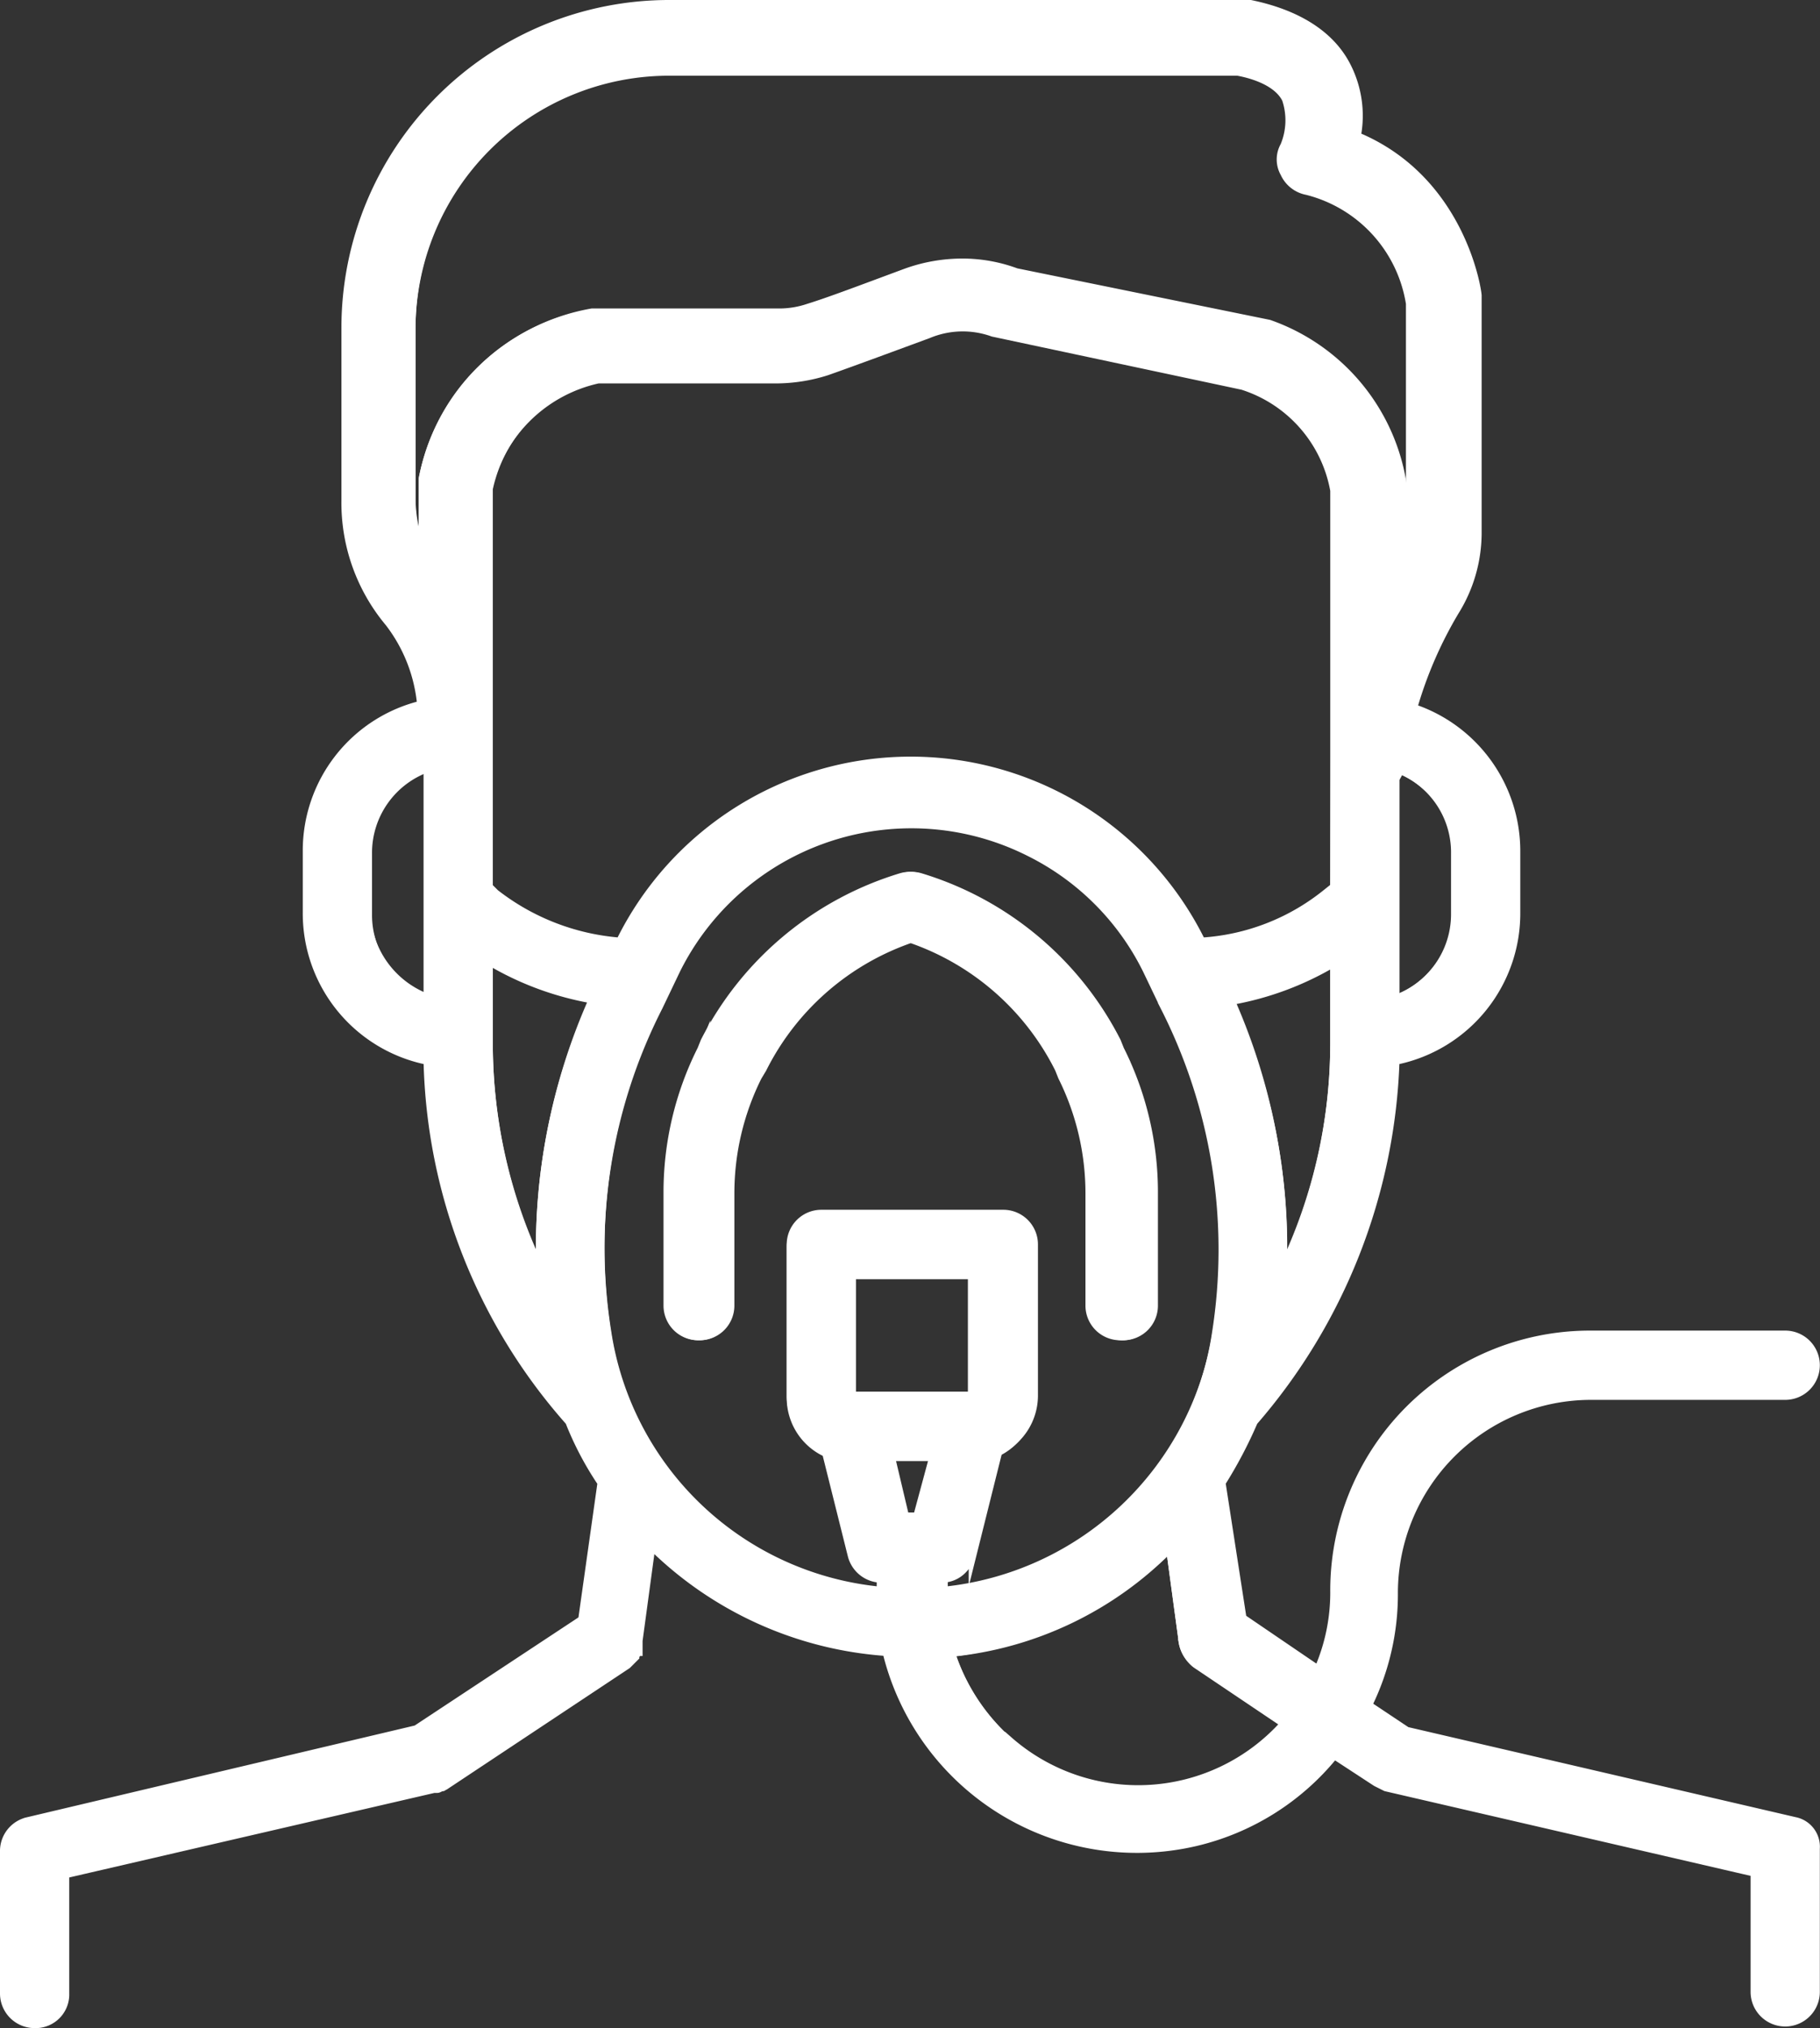
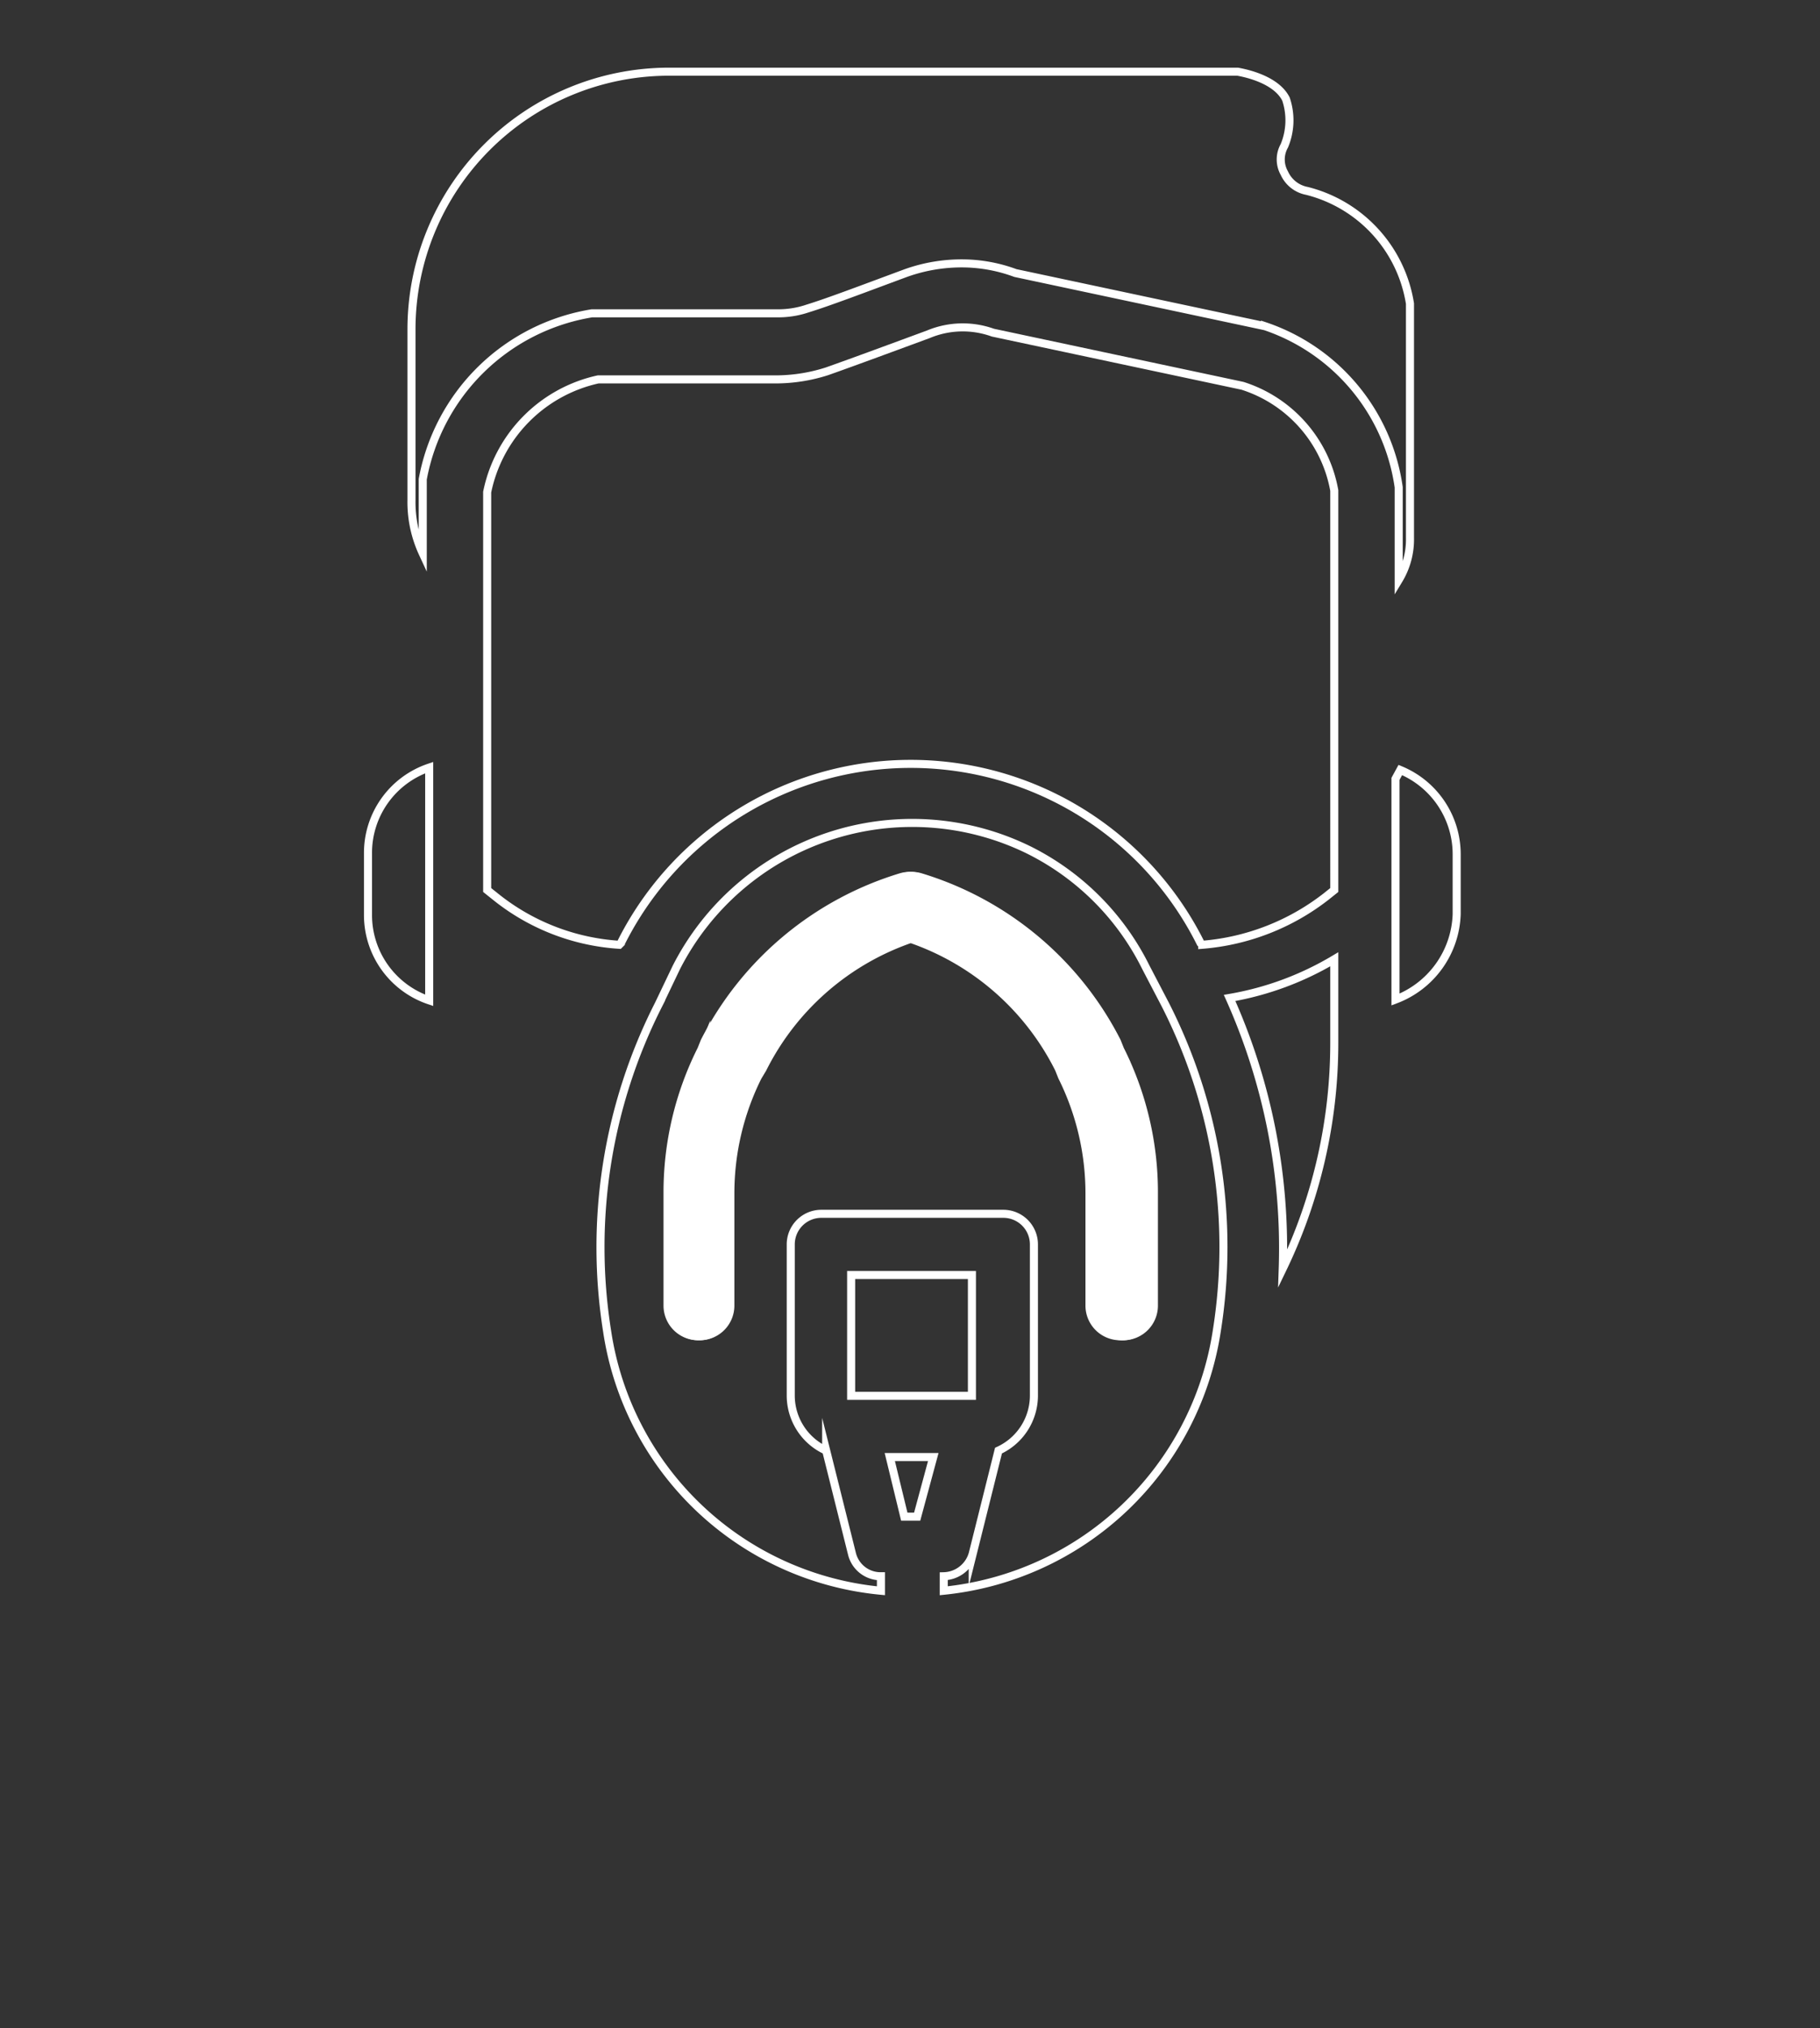
<svg xmlns="http://www.w3.org/2000/svg" viewBox="0 0 113.01 125.9">
  <rect x="0" y="0" width="113.01" height="125.9" fill="#333333" stroke="none" />
  <defs>
    <style>.cls-1{fill:none;}.cls-1,.cls-2{stroke:#fff;stroke-miterlimit:10;stroke-width:0.5px;}.cls-2{fill:#fff;}</style>
  </defs>
  <g id="Calque_2" data-name="Calque 2">
    <g id="Calque_1-2" data-name="Calque 1">
      <path class="cls-1" d="M26.25,30.15v-.4a12.77,12.77,0,0,1,10.5-10.3h11.6a5.66,5.66,0,0,0,1.8-.3c1.3-.4,3.4-1.2,6.1-2.2a10.3,10.3,0,0,1,3.5-.6,9.6,9.6,0,0,1,3.3.6l15.5,3.3h0a12.38,12.38,0,0,1,8.3,10V36a4.84,4.84,0,0,0,.7-2.6h0V18.85a8.6,8.6,0,0,0-6.4-7,1.93,1.93,0,0,1-1.4-1.1,1.72,1.72,0,0,1,0-1.7,4.12,4.12,0,0,0,.1-2.9c-.5-1-1.9-1.5-3-1.7H41.55a16,16,0,0,0-16,16v10.6a7.54,7.54,0,0,0,.7,3.3Z" />
      <path class="cls-1" d="M82.85,30.45a8.36,8.36,0,0,0-5.7-6.5l-15.5-3.3a5.53,5.53,0,0,0-4,.1c-1.9.7-4.6,1.7-6.3,2.3a10.47,10.47,0,0,1-3,.5H37.15a9,9,0,0,0-6.9,7v24.7l.5.4a13.64,13.64,0,0,0,7.7,3l.1-.1a20.12,20.12,0,0,1,36,0l.1.1a14.39,14.39,0,0,0,7.7-3l.5-.4Z" />
      <path class="cls-1" d="M22.85,53v3.8a5.59,5.59,0,0,0,3.8,5.3V47.65A5.59,5.59,0,0,0,22.85,53Z" />
      <path class="cls-1" d="M79.65,78.75a32.25,32.25,0,0,0,3.2-14v-5.2a18.89,18.89,0,0,1-6.5,2.4A37.94,37.94,0,0,1,79.65,78.75Z" />
-       <path class="cls-1" d="M30.35,64.85a32.58,32.58,0,0,0,3.2,14,37.4,37.4,0,0,1,3.3-16.8,18.89,18.89,0,0,1-6.5-2.4Z" />
      <path class="cls-1" d="M86.65,48.35v13.7a5.87,5.87,0,0,0,3.8-5.3V53a5.66,5.66,0,0,0-3.5-5.2Z" />
-       <path class="cls-1" d="M73.45,102l-.8-5.9a23.5,23.5,0,0,1-13.6,6.5,12,12,0,0,0,3.6,5.5,12.27,12.27,0,0,0,17.2-1.1l-5.5-3.7A2,2,0,0,1,73.45,102Z" />
      <path class="cls-1" d="M75.55,82.65a33.13,33.13,0,0,0-3.2-20.3l-1.2-2.3a16.12,16.12,0,0,0-7.3-7.3A16.44,16.44,0,0,0,42,60.05l-1.1,2.3h0a33.24,33.24,0,0,0-3.2,20.3,19,19,0,0,0,17,16.1v-.9a1.83,1.83,0,0,1-1.8-1.4l-1.6-6.4a3.76,3.76,0,0,1-2.2-3.4v-9.4a1.9,1.9,0,0,1,1.9-1.9h11.3a1.9,1.9,0,0,1,1.9,1.9v9.4a3.76,3.76,0,0,1-2.2,3.4l-1.6,6.4a1.92,1.92,0,0,1-1.8,1.4v.9A19.1,19.1,0,0,0,75.55,82.65Zm-7.7-1.6v-7a16.22,16.22,0,0,0-1.7-7.2l-.2-.5a16.5,16.5,0,0,0-9.3-8.1,16.19,16.19,0,0,0-9.3,8.1l-.3.5a16.22,16.22,0,0,0-1.7,7.2v7a1.9,1.9,0,0,1-1.9,1.9,1.84,1.84,0,0,1-1.9-1.9v-7a19.74,19.74,0,0,1,2.1-8.9l.2-.5a20.29,20.29,0,0,1,12.2-10.2,2,2,0,0,1,1.1,0,20.29,20.29,0,0,1,12.2,10.2l.2.5a19.74,19.74,0,0,1,2.1,8.9v7a1.9,1.9,0,0,1-1.9,1.9A1.84,1.84,0,0,1,67.85,81.05Z" />
      <polygon class="cls-1" points="56.15 94.15 56.95 94.15 57.95 90.45 55.25 90.45 56.15 94.15" />
      <rect class="cls-1" x="52.85" y="79.15" width="7.5" height="7.5" />
-       <path class="cls-2" d="M111.45,113.05l-24.1-5.6-2.4-1.6a15.6,15.6,0,0,0,1.6-7,12.25,12.25,0,0,1,12.2-12.2h12.1a1.9,1.9,0,1,0,0-3.8H98.75a15.88,15.88,0,0,0-15.9,15.9,11.94,11.94,0,0,1-1,4.9l-4.7-3.2-1.3-8.4a27.54,27.54,0,0,0,2-3.8,36,36,0,0,0,8.8-22.4,9.33,9.33,0,0,0,7.5-9.2v-3.8a9.37,9.37,0,0,0-6.4-8.9,25.36,25.36,0,0,1,2.6-6,9.23,9.23,0,0,0,1.4-4.8V18.35c0-.3-1-7.2-7.5-9.9a6.76,6.76,0,0,0-.6-4.3c-1-2-3.1-3.3-6-3.9H41.55a20.1,20.1,0,0,0-20.1,20.1v10.7a11.59,11.59,0,0,0,2.7,7.6,9.8,9.8,0,0,1,2,5.1,9.32,9.32,0,0,0-7.1,9.1v3.8a9.33,9.33,0,0,0,7.5,9.2,34.94,34.94,0,0,0,8.8,22.4,19.75,19.75,0,0,0,2,3.8l-1.2,8.5-10.3,6.8-24.1,5.7a1.9,1.9,0,0,0-1.5,1.8v8.9a1.9,1.9,0,0,0,1.9,1.9,1.84,1.84,0,0,0,1.9-1.9v-7.4l22.9-5.3h.2c.1,0,.2-.1.3-.1s.1-.1.2-.1l11.3-7.5.3-.3.1-.1.1-.1v-.1l.1-.1a.1.1,0,0,1,.1-.1v-.7l.8-5.9a23,23,0,0,0,14.6,6.6,16,16,0,0,0,19.2,11.8,15.72,15.72,0,0,0,8.6-5.4l2.6,1.7.6.3,22.9,5.3v7.4a1.9,1.9,0,0,0,3.8,0v-8.9A1.62,1.62,0,0,0,111.45,113.05Zm-28.6-48.9v.7a32.58,32.58,0,0,1-3.2,14,36.72,36.72,0,0,0-3.3-16.7,18.89,18.89,0,0,0,6.5-2.4Zm0-9.1-.5.4a13.64,13.64,0,0,1-7.7,3l-.1-.1a20.12,20.12,0,0,0-36,0l-.1.1a14.39,14.39,0,0,1-7.7-3l-.4-.4V30.35a9.14,9.14,0,0,1,6.9-7h11.2a9.93,9.93,0,0,0,3-.5c1.7-.5,4.3-1.5,6.3-2.3a6.1,6.1,0,0,1,4-.1l15.5,3.3a8.73,8.73,0,0,1,5.7,6.5Zm7.5-2.1v3.8a5.59,5.59,0,0,1-3.8,5.3V48.35l.3-.6A5.56,5.56,0,0,1,90.35,53Zm-64.8-32.6a16,16,0,0,1,16-16h35.5c1.1.2,2.5.7,3,1.7A4.12,4.12,0,0,1,80,9a1.72,1.72,0,0,0,0,1.7,2.21,2.21,0,0,0,1.4,1.1c5.2,1.2,6.2,6.2,6.4,7v14.4h0a5.94,5.94,0,0,1-.7,2.6v-5.7a12.61,12.61,0,0,0-8.3-10h0l-15.7-3.2a9.6,9.6,0,0,0-3.3-.6,10.3,10.3,0,0,0-3.5.6c-2.7,1-4.8,1.8-6.1,2.2a5.66,5.66,0,0,1-1.8.3H36.75a13,13,0,0,0-10.5,10.3v4.6a8.84,8.84,0,0,1-.7-3.3Zm1,41.6a5.87,5.87,0,0,1-3.8-5.3v-3.8a5.59,5.59,0,0,1,3.8-5.3Zm7,16.8a32.25,32.25,0,0,1-3.2-14v-5.2a18.89,18.89,0,0,0,6.5,2.4A37.94,37.94,0,0,0,33.55,78.75ZM57,94.15h-.8l-.9-3.8H58Zm-4.1-7.5v-7.5h7.5v7.5ZM58.45,98a1.83,1.83,0,0,0,1.8-1.4l1.6-6.4a3.76,3.76,0,0,0,2.2-3.4v-9.4a1.9,1.9,0,0,0-1.9-1.9H51a1.9,1.9,0,0,0-1.9,1.9v9.4a3.76,3.76,0,0,0,2.2,3.4l1.6,6.4a1.92,1.92,0,0,0,1.8,1.4v.9a19.11,19.11,0,0,1-17-16.1,33.13,33.13,0,0,1,3.2-20.3h0l1.1-2.3a16.3,16.3,0,0,1,21.9-7.3,16.12,16.12,0,0,1,7.3,7.3l1.1,2.3a33.24,33.24,0,0,1,3.2,20.3,19,19,0,0,1-17.1,16.1V98Zm4.2,10.1a12.58,12.58,0,0,1-3.6-5.5,22.09,22.09,0,0,0,13.6-6.5l.8,5.9a2.22,2.22,0,0,0,.8,1.3l5.5,3.7A12.16,12.16,0,0,1,62.65,108.05Z" />
      <path class="cls-2" d="M71.55,81.05v-7a19.74,19.74,0,0,0-2.1-8.9l-.2-.5a20.29,20.29,0,0,0-12.2-10.2,2,2,0,0,0-1.1,0,20.29,20.29,0,0,0-12.2,10.2l-.2.5a19.74,19.74,0,0,0-2.1,8.9v7a1.9,1.9,0,0,0,1.9,1.9,1.84,1.84,0,0,0,1.9-1.9v-7a16.22,16.22,0,0,1,1.7-7.2l.2-.5a16.5,16.5,0,0,1,9.3-8.1,16.19,16.19,0,0,1,9.3,8.1l.2.5a16.22,16.22,0,0,1,1.7,7.2v7a1.9,1.9,0,0,0,1.9,1.9A1.87,1.87,0,0,0,71.55,81.05Z" />
    </g>
  </g>
</svg>